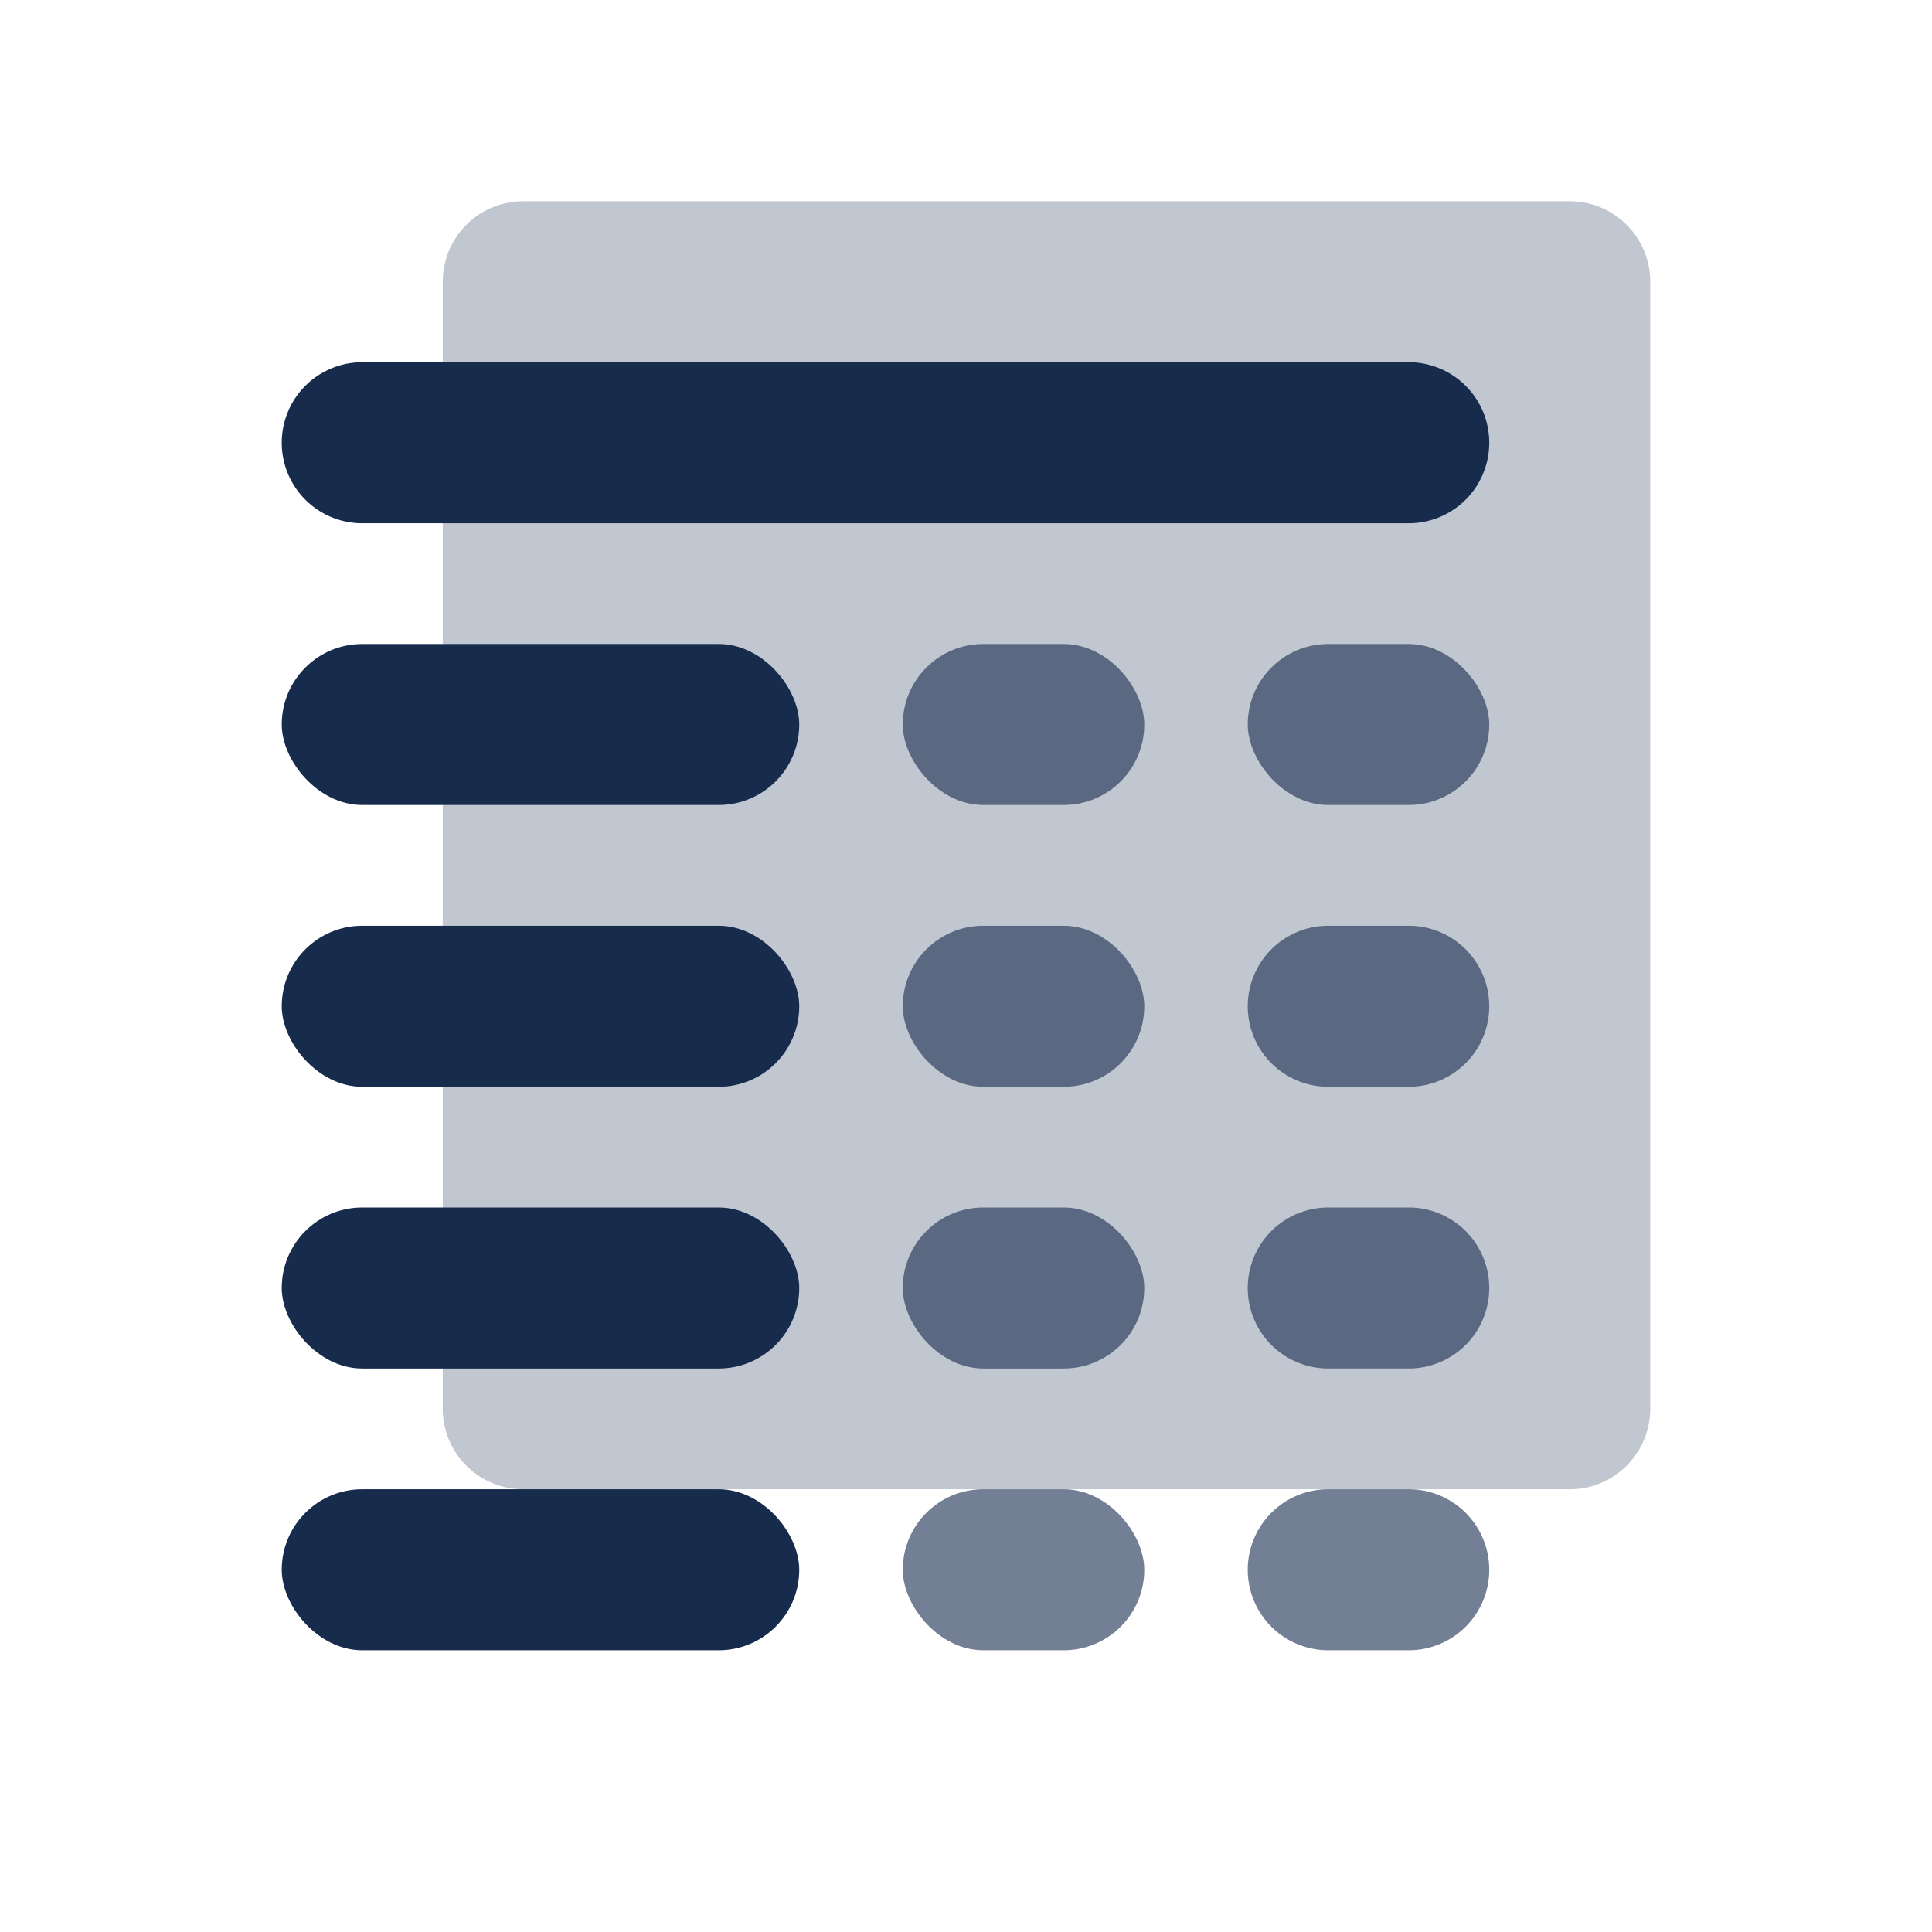
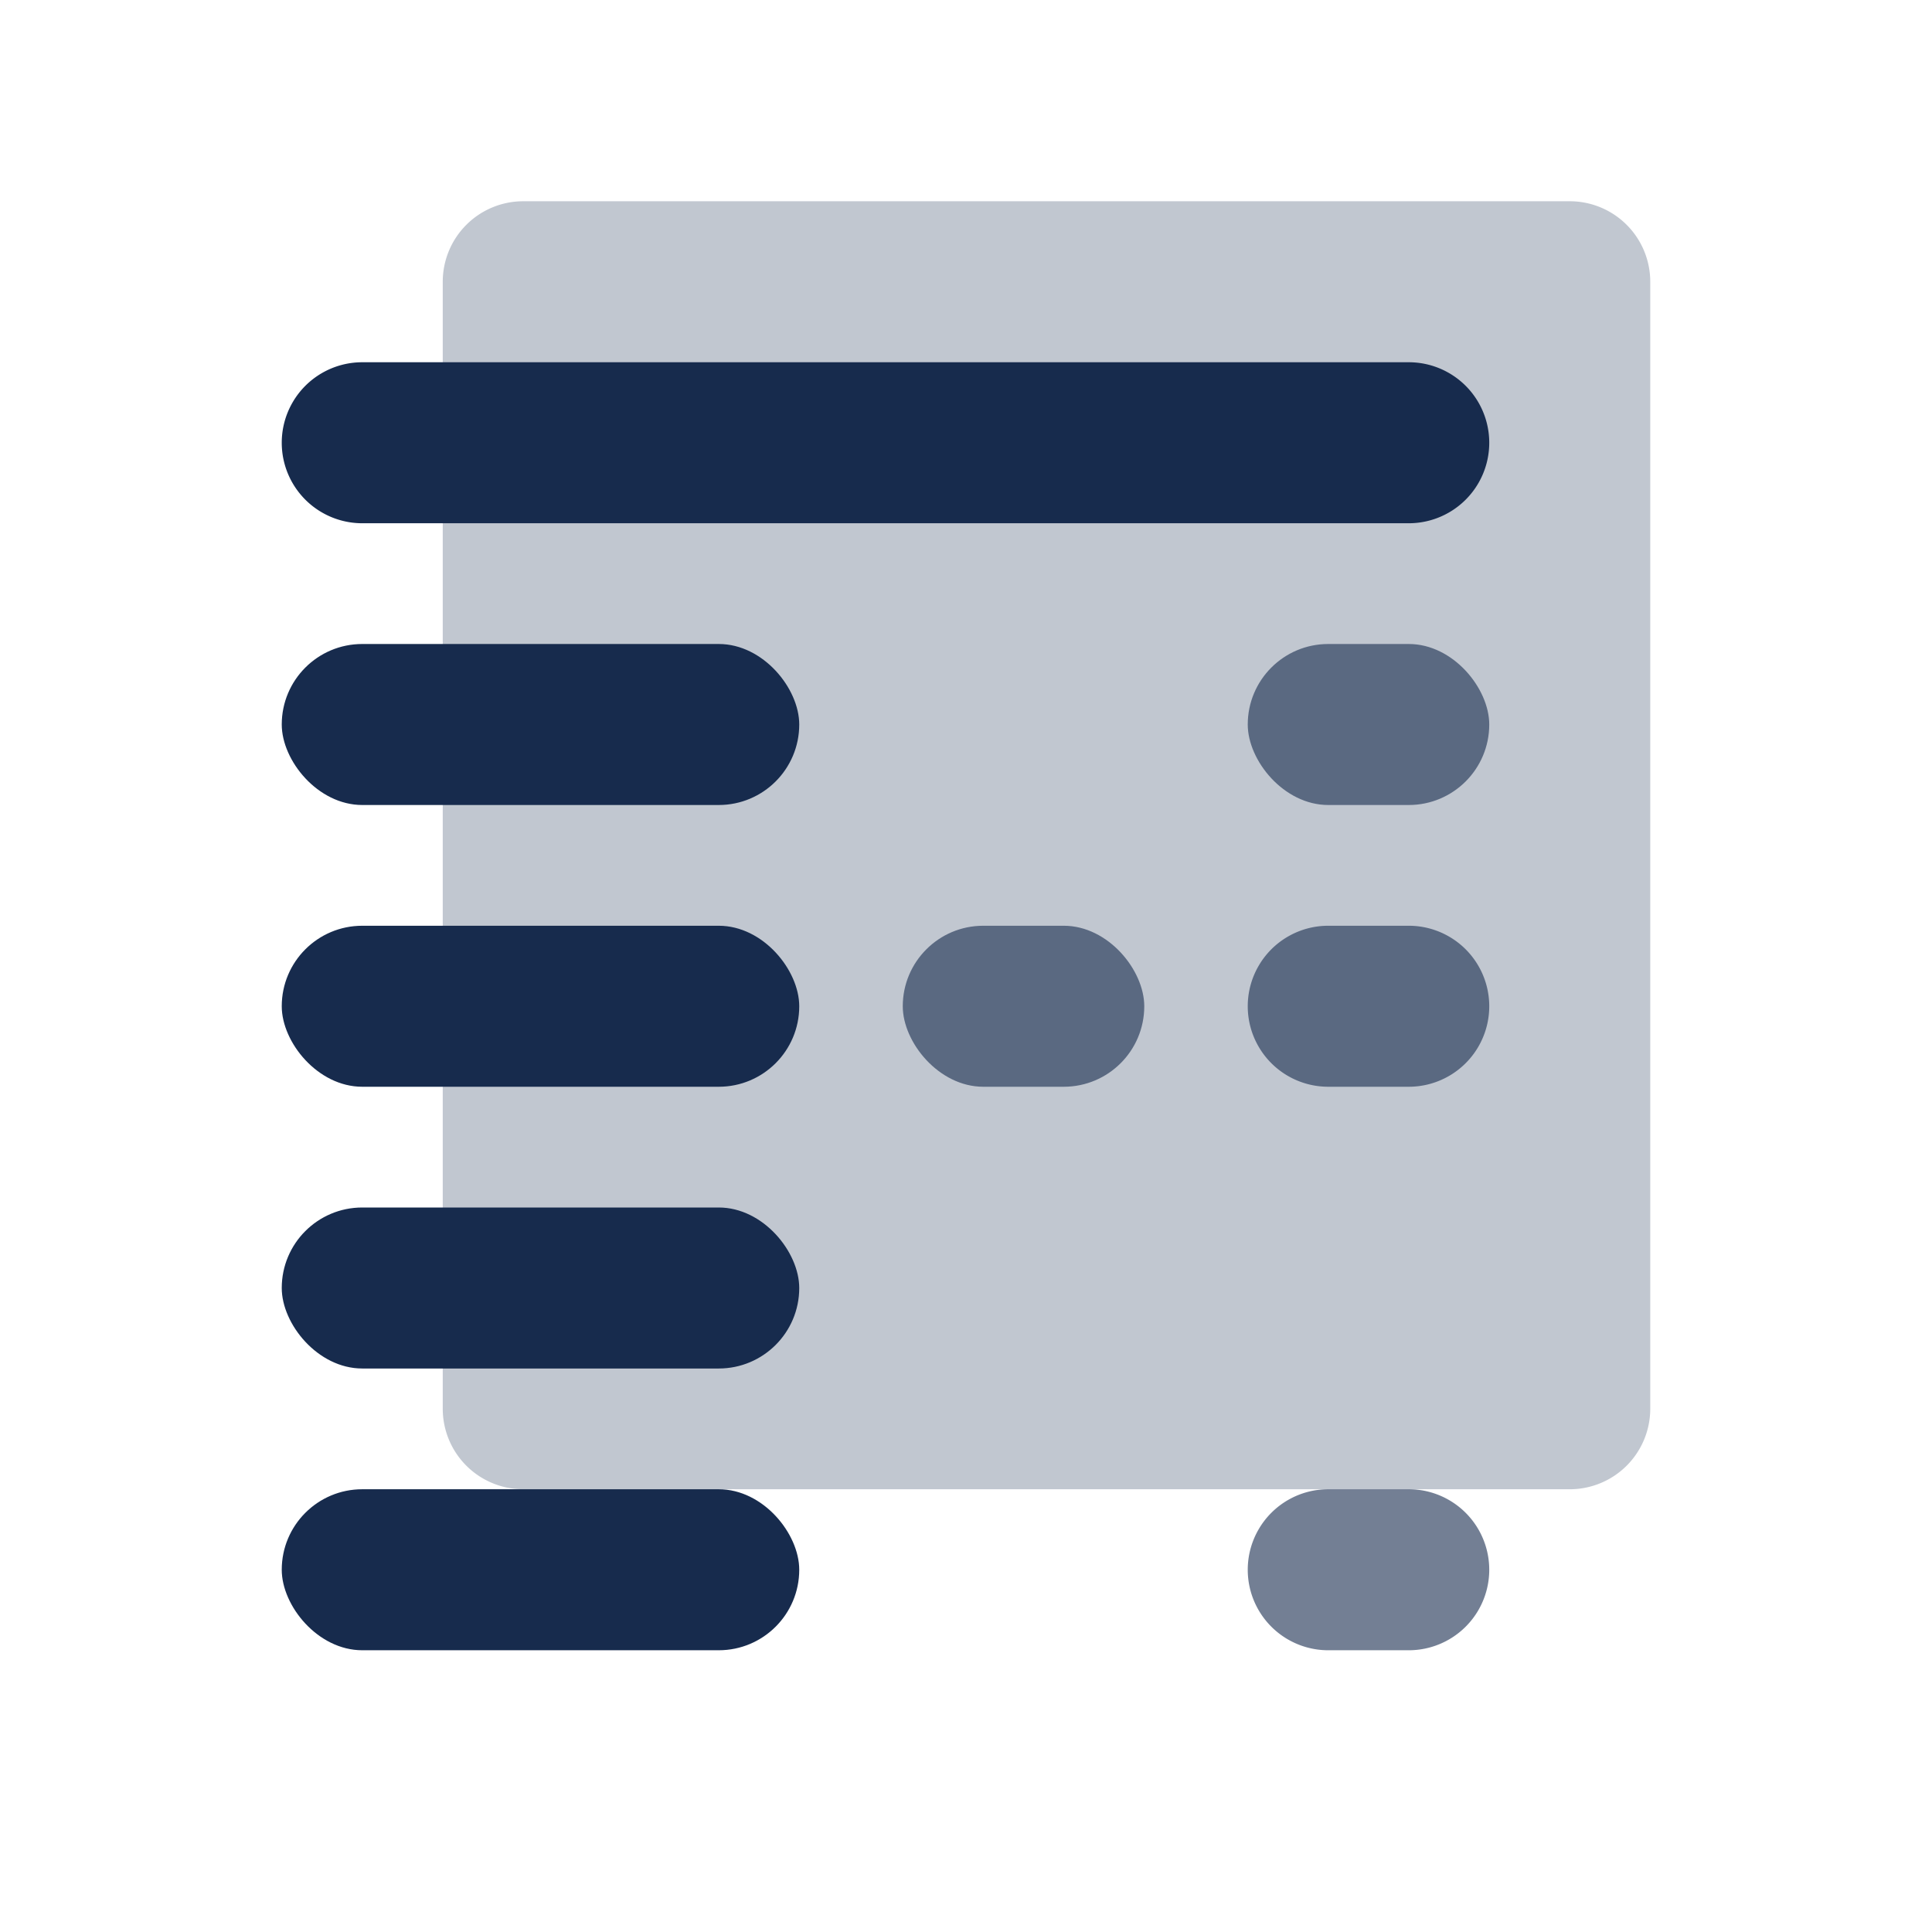
<svg xmlns="http://www.w3.org/2000/svg" width="48" height="48">
  <g fill="none" fill-rule="evenodd">
-     <path d="M0 0h48v48H0z" />
+     <path d="M0 0v48H0z" />
    <path d="M13 5h26a2 2 0 012 2v28a2 2 0 01-2 2H13a2 2 0 01-2-2V7a2 2 0 012-2z" fill="#C1C7D0" />
    <g fill="#172B4D">
      <path d="M9 9h26a2 2 0 110 4H9a2 2 0 110-4z" />
      <g transform="translate(7 16)">
        <rect width="12.857" height="4" rx="2" />
-         <rect opacity=".6" x="15.429" width="6" height="4" rx="2" />
        <rect opacity=".6" x="24" width="6" height="4" rx="2" />
      </g>
      <g transform="translate(7 23)">
        <rect width="12.857" height="4" rx="2" />
        <rect opacity=".6" x="15.429" width="6" height="4" rx="2" />
        <path d="M26 0h2a2 2 0 110 4h-2a2 2 0 110-4z" opacity=".6" />
      </g>
      <g transform="translate(7 30)">
        <rect width="12.857" height="4" rx="2" />
-         <rect opacity=".6" x="15.429" width="6" height="4" rx="2" />
-         <path d="M26 0h2a2 2 0 110 4h-2a2 2 0 110-4z" opacity=".6" />
      </g>
      <g transform="translate(7 37)">
        <rect width="12.857" height="4" rx="2" />
-         <rect opacity=".6" x="15.429" width="6" height="4" rx="2" />
        <path d="M26 0h2a2 2 0 110 4h-2a2 2 0 110-4z" opacity=".6" />
      </g>
    </g>
  </g>
</svg>